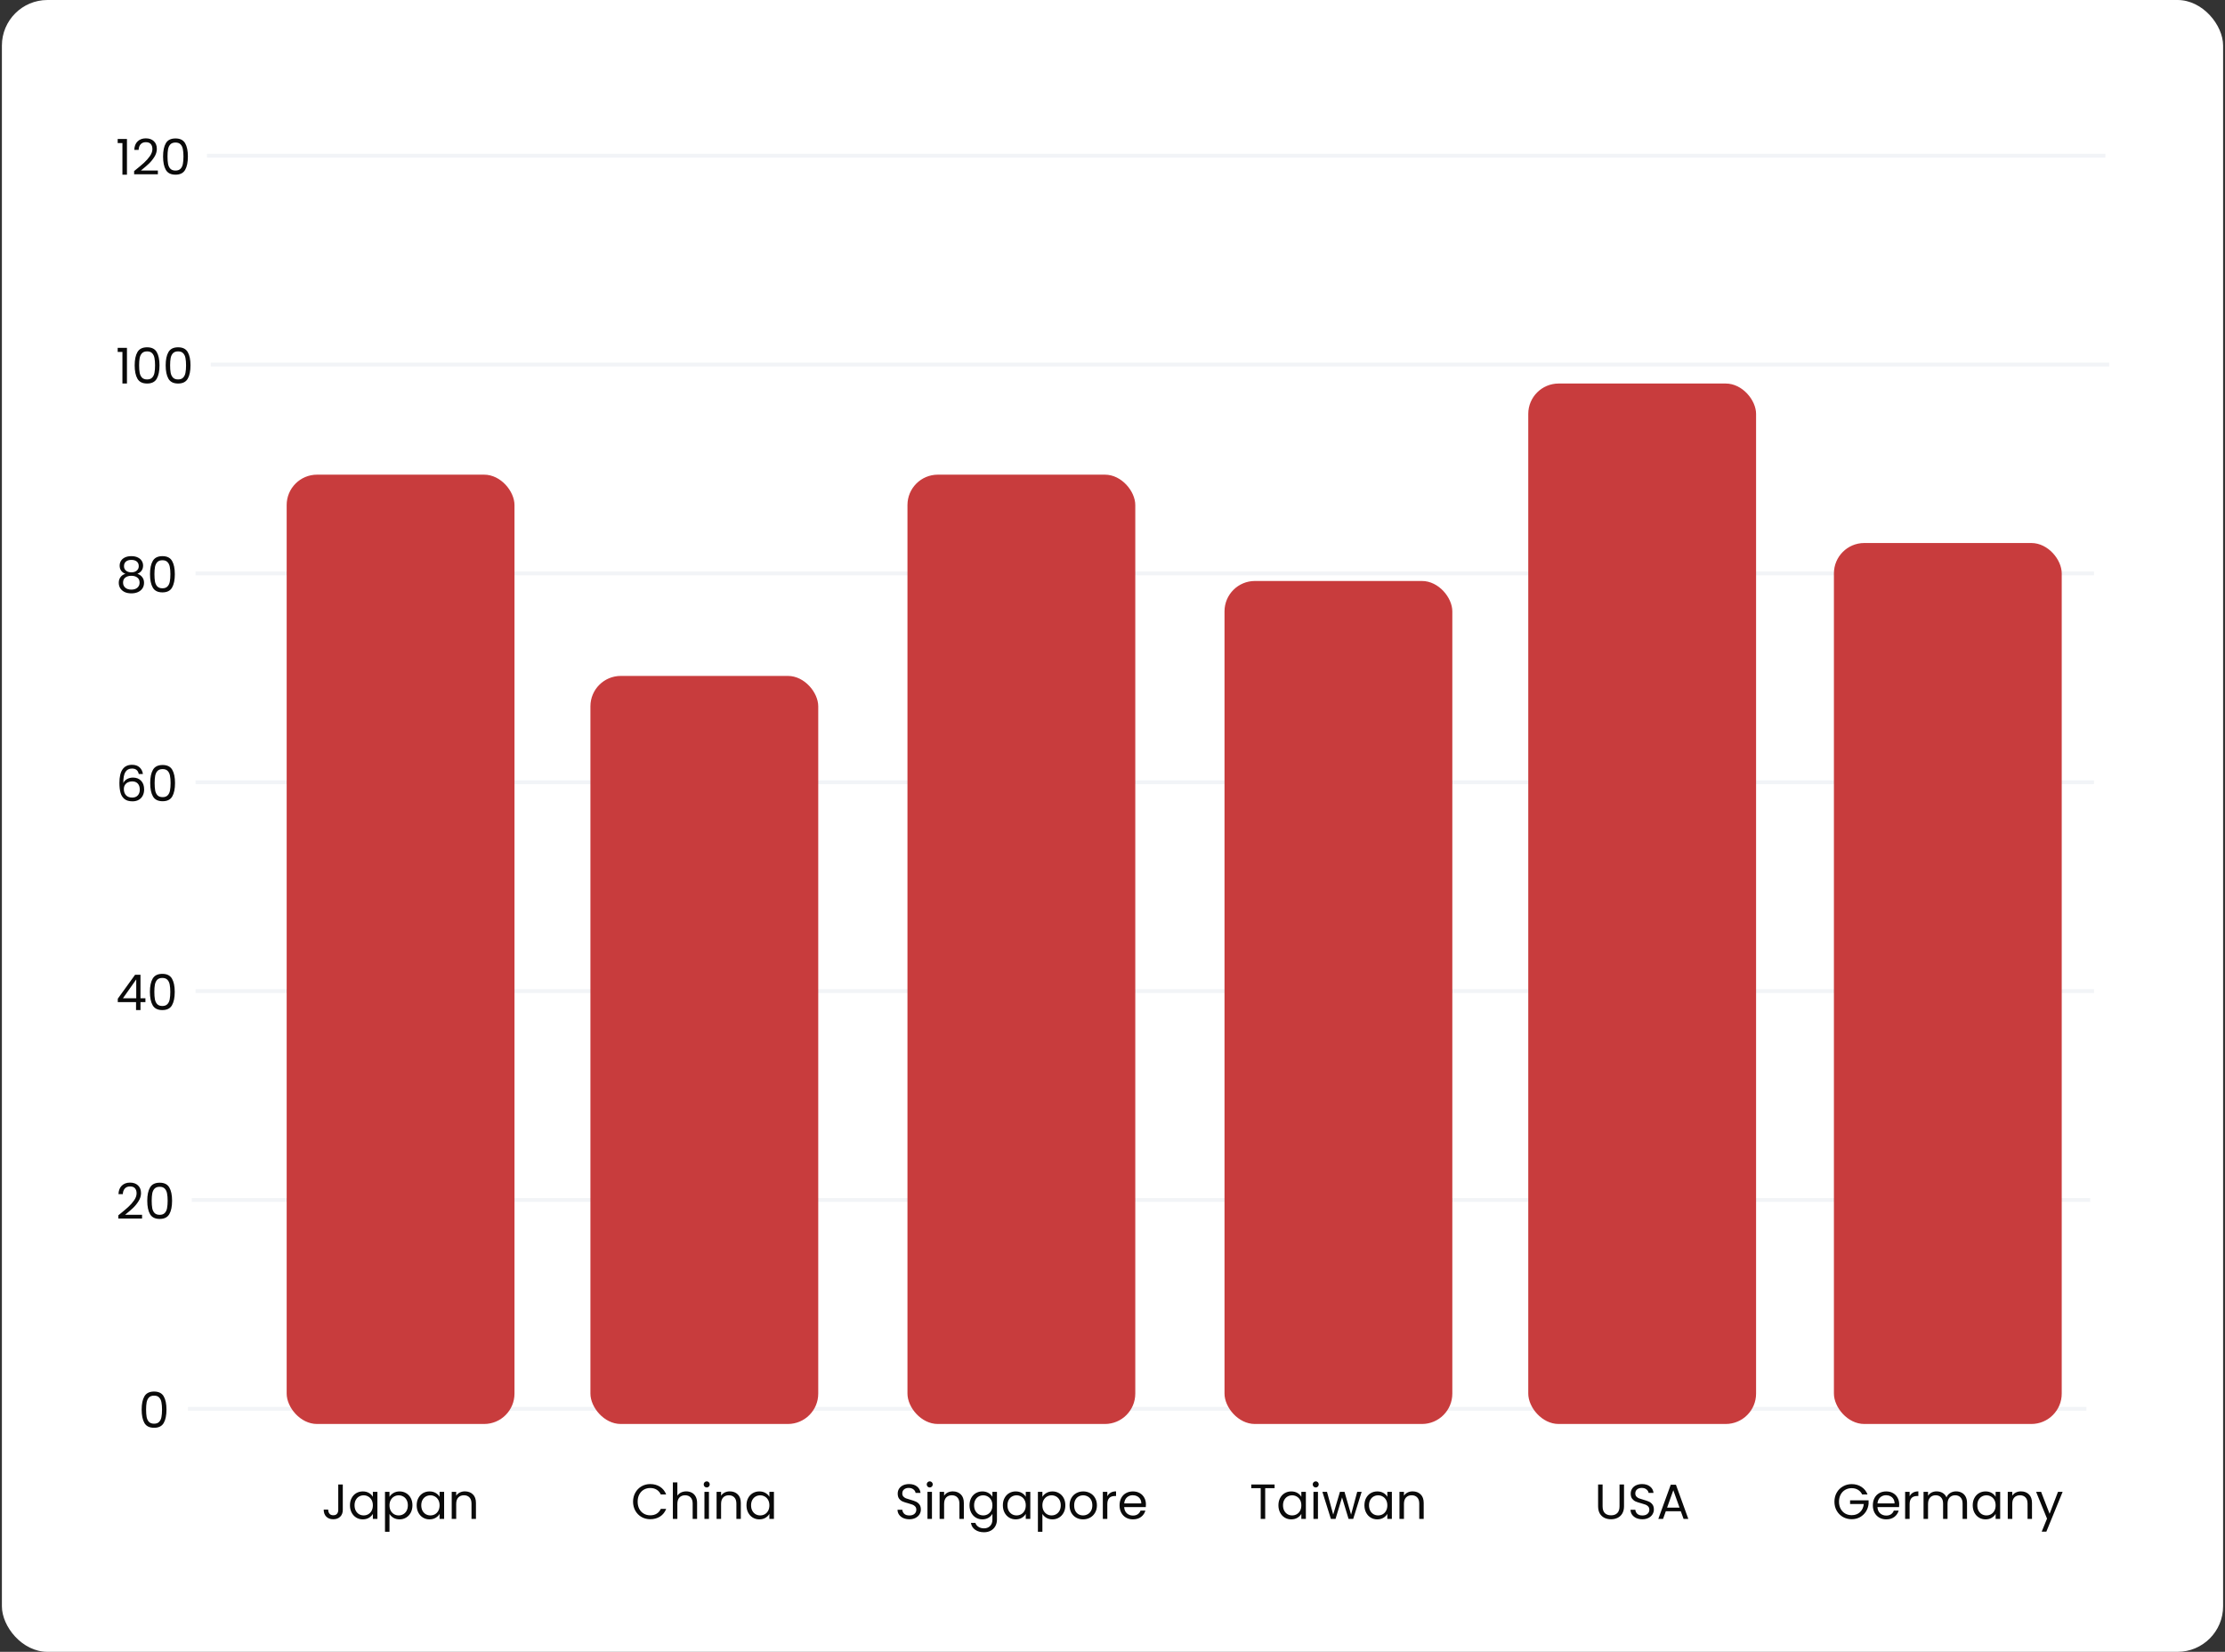
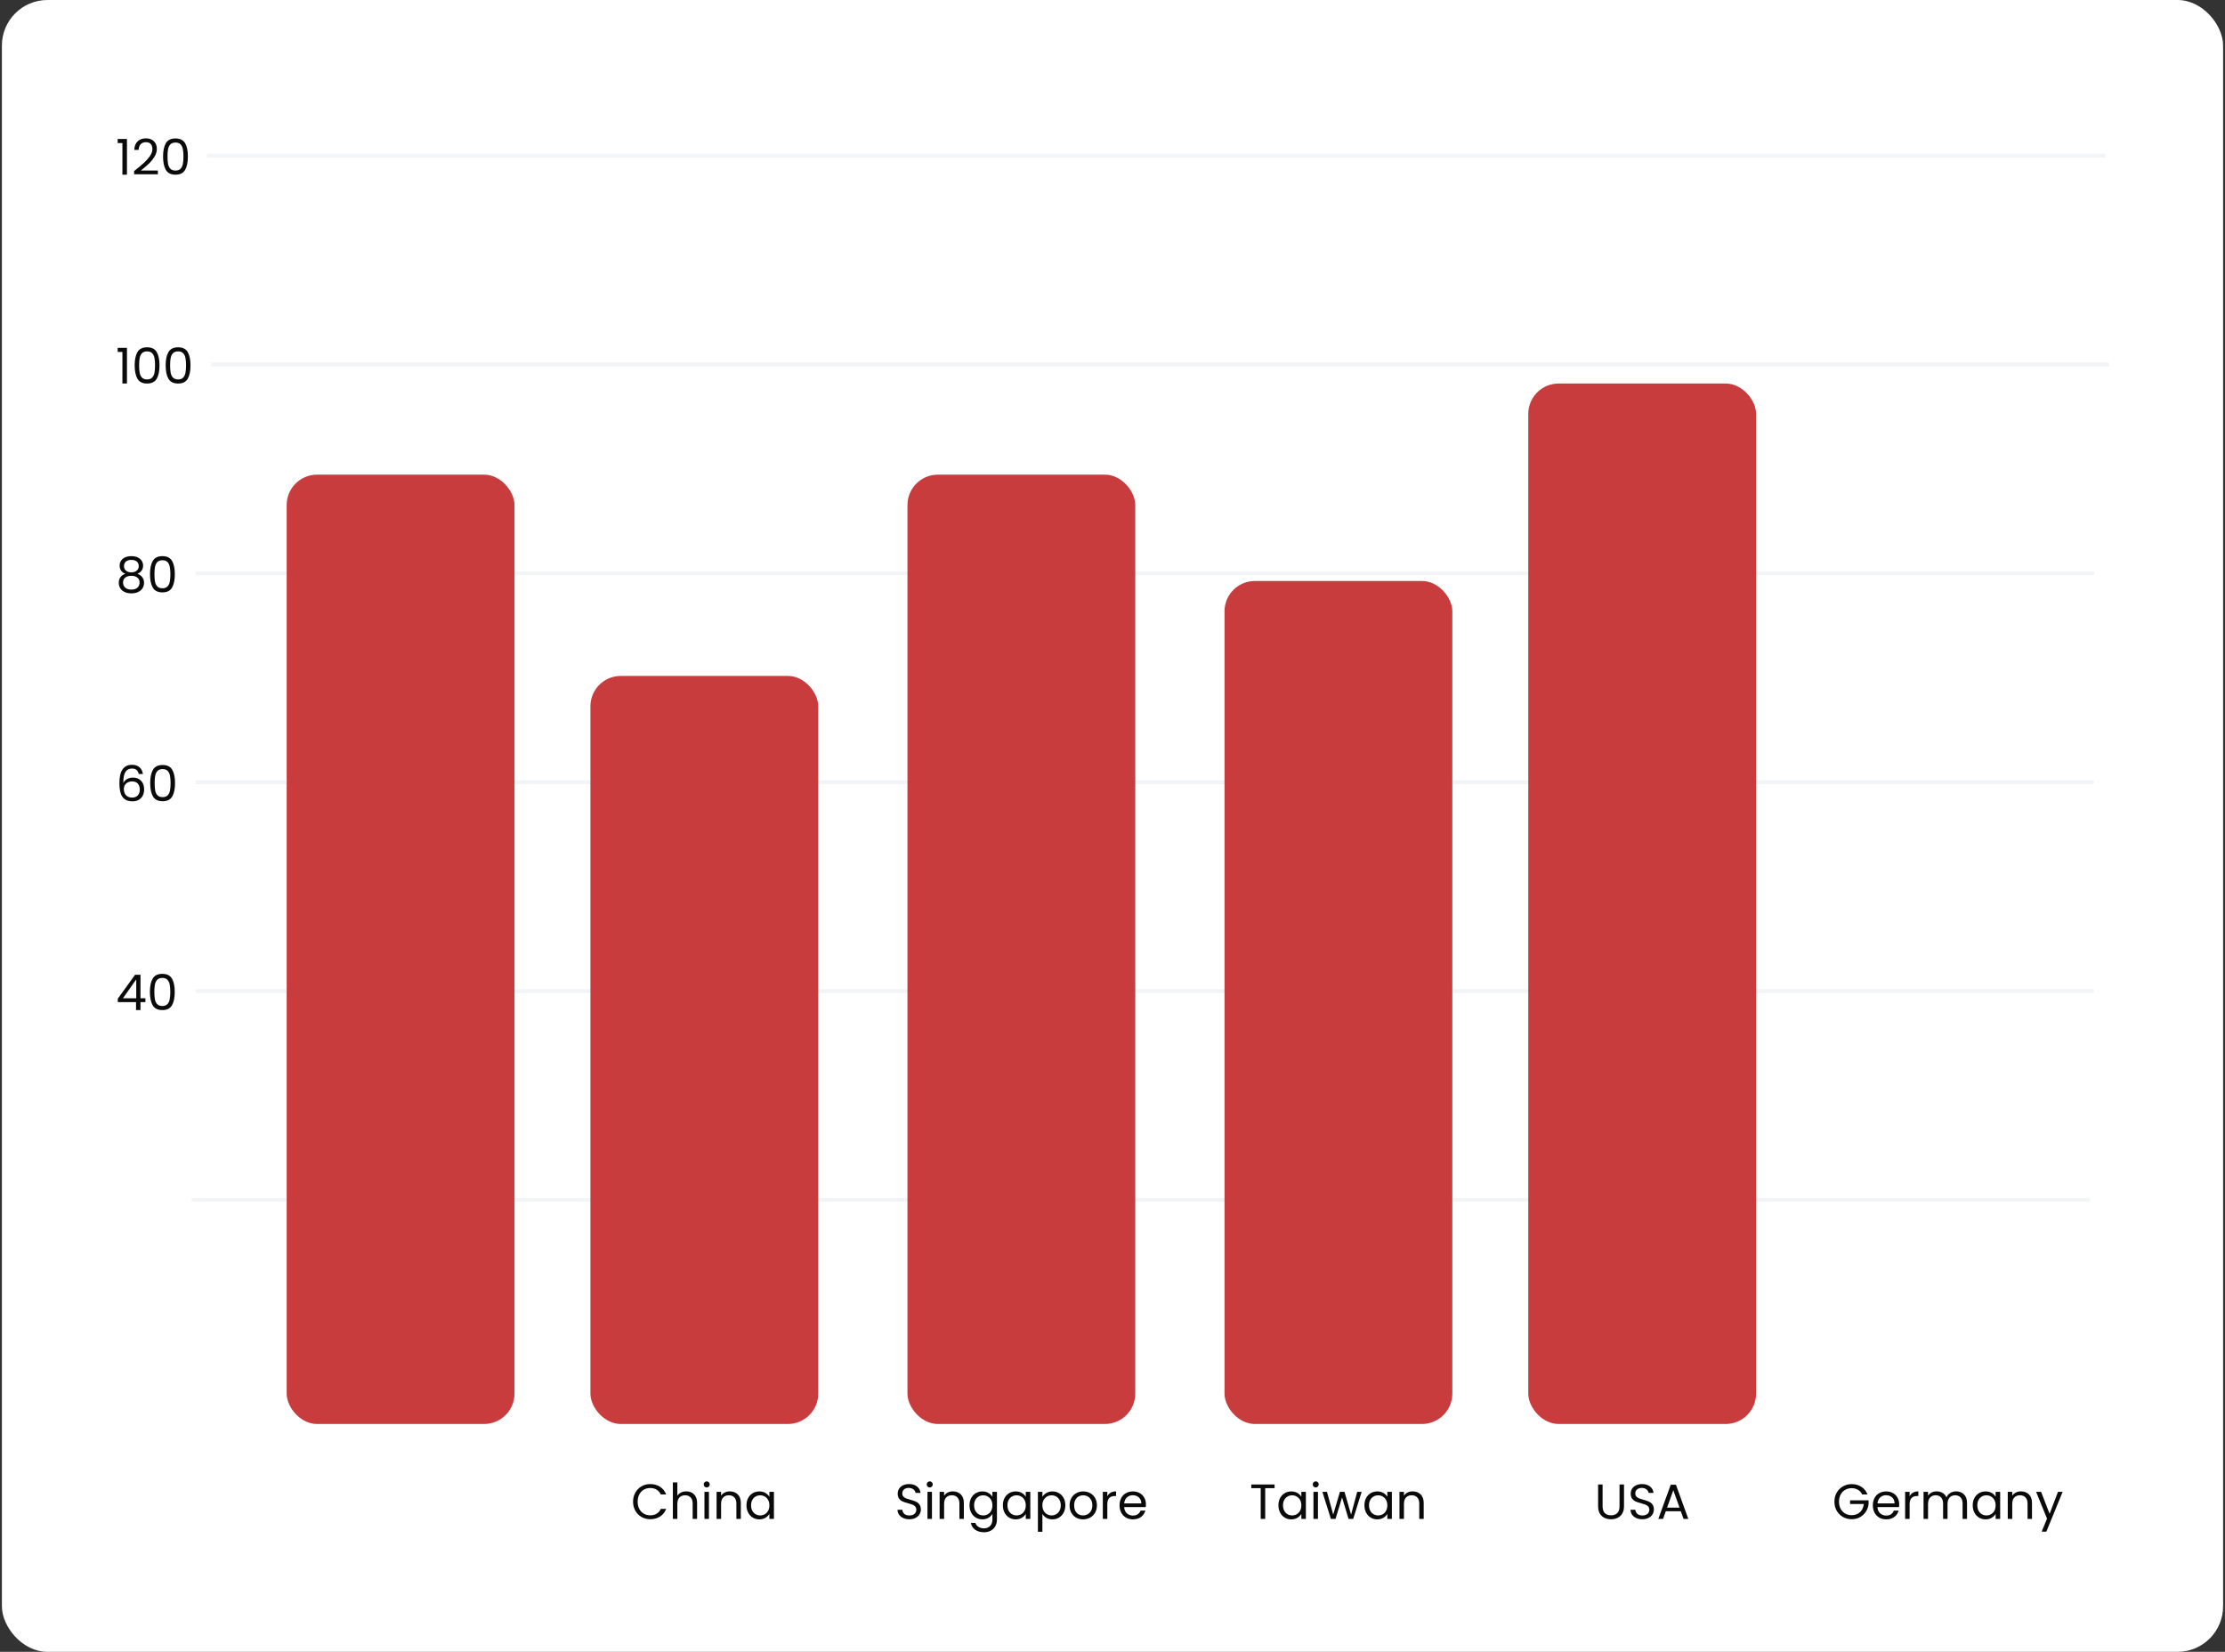
<svg xmlns="http://www.w3.org/2000/svg" width="586" height="435" viewBox="0 0 586 435" fill="none">
  <rect x="0" y="0" width="586" height="435" fill="#333333" stroke="none" />
  <rect x="0.5" width="585" height="435" rx="12" fill="white" />
  <path d="M30.994 37.68V36.601H33.438V46H32.242V37.68H30.994ZM35.327 45.051C36.428 44.167 37.29 43.443 37.914 42.88C38.538 42.308 39.062 41.714 39.487 41.099C39.92 40.475 40.137 39.864 40.137 39.266C40.137 38.703 39.998 38.261 39.721 37.94C39.452 37.611 39.015 37.446 38.408 37.446C37.819 37.446 37.359 37.632 37.03 38.005C36.709 38.369 36.536 38.859 36.51 39.474H35.366C35.401 38.503 35.695 37.754 36.25 37.225C36.805 36.696 37.52 36.432 38.395 36.432C39.288 36.432 39.994 36.679 40.514 37.173C41.043 37.667 41.307 38.347 41.307 39.214C41.307 39.933 41.09 40.635 40.657 41.32C40.232 41.996 39.747 42.594 39.201 43.114C38.655 43.625 37.957 44.223 37.108 44.908H41.58V45.896H35.327V45.051ZM42.948 41.203C42.948 39.712 43.19 38.551 43.676 37.719C44.161 36.878 45.01 36.458 46.224 36.458C47.428 36.458 48.273 36.878 48.759 37.719C49.244 38.551 49.487 39.712 49.487 41.203C49.487 42.72 49.244 43.898 48.759 44.739C48.273 45.58 47.428 46 46.224 46C45.01 46 44.161 45.58 43.676 44.739C43.19 43.898 42.948 42.72 42.948 41.203ZM48.317 41.203C48.317 40.449 48.265 39.812 48.161 39.292C48.065 38.763 47.862 38.339 47.55 38.018C47.246 37.697 46.804 37.537 46.224 37.537C45.634 37.537 45.184 37.697 44.872 38.018C44.568 38.339 44.365 38.763 44.261 39.292C44.165 39.812 44.118 40.449 44.118 41.203C44.118 41.983 44.165 42.637 44.261 43.166C44.365 43.695 44.568 44.119 44.872 44.44C45.184 44.761 45.634 44.921 46.224 44.921C46.804 44.921 47.246 44.761 47.55 44.44C47.862 44.119 48.065 43.695 48.161 43.166C48.265 42.637 48.317 41.983 48.317 41.203Z" fill="#0A0A0A" />
  <path d="M54.5 41H554.5" stroke="#F2F4F7" />
  <path d="M30.994 92.68V91.601H33.438V101H32.242V92.68H30.994ZM35.47 96.203C35.47 94.712 35.713 93.551 36.198 92.719C36.683 91.878 37.533 91.458 38.746 91.458C39.951 91.458 40.796 91.878 41.281 92.719C41.766 93.551 42.009 94.712 42.009 96.203C42.009 97.72 41.766 98.898 41.281 99.739C40.796 100.58 39.951 101 38.746 101C37.533 101 36.683 100.58 36.198 99.739C35.713 98.898 35.47 97.72 35.47 96.203ZM40.839 96.203C40.839 95.449 40.787 94.812 40.683 94.292C40.588 93.763 40.384 93.339 40.072 93.018C39.769 92.697 39.327 92.537 38.746 92.537C38.157 92.537 37.706 92.697 37.394 93.018C37.091 93.339 36.887 93.763 36.783 94.292C36.688 94.812 36.64 95.449 36.64 96.203C36.64 96.983 36.688 97.637 36.783 98.166C36.887 98.695 37.091 99.119 37.394 99.44C37.706 99.761 38.157 99.921 38.746 99.921C39.327 99.921 39.769 99.761 40.072 99.44C40.384 99.119 40.588 98.695 40.683 98.166C40.787 97.637 40.839 96.983 40.839 96.203ZM43.633 96.203C43.633 94.712 43.876 93.551 44.361 92.719C44.846 91.878 45.696 91.458 46.909 91.458C48.114 91.458 48.959 91.878 49.444 92.719C49.929 93.551 50.172 94.712 50.172 96.203C50.172 97.72 49.929 98.898 49.444 99.739C48.959 100.58 48.114 101 46.909 101C45.696 101 44.846 100.58 44.361 99.739C43.876 98.898 43.633 97.72 43.633 96.203ZM49.002 96.203C49.002 95.449 48.95 94.812 48.846 94.292C48.751 93.763 48.547 93.339 48.235 93.018C47.932 92.697 47.49 92.537 46.909 92.537C46.32 92.537 45.869 92.697 45.557 93.018C45.254 93.339 45.05 93.763 44.946 94.292C44.851 94.812 44.803 95.449 44.803 96.203C44.803 96.983 44.851 97.637 44.946 98.166C45.05 98.695 45.254 99.119 45.557 99.44C45.869 99.761 46.32 99.921 46.909 99.921C47.49 99.921 47.932 99.761 48.235 99.44C48.547 99.119 48.751 98.695 48.846 98.166C48.95 97.637 49.002 96.983 49.002 96.203Z" fill="#0A0A0A" />
  <path d="M55.5 96H555.5" stroke="#F2F4F7" />
  <path d="M33.022 151.112C32.537 150.921 32.164 150.644 31.904 150.28C31.644 149.916 31.514 149.474 31.514 148.954C31.514 148.486 31.631 148.066 31.865 147.693C32.099 147.312 32.446 147.013 32.905 146.796C33.373 146.571 33.936 146.458 34.595 146.458C35.254 146.458 35.813 146.571 36.272 146.796C36.74 147.013 37.091 147.312 37.325 147.693C37.568 148.066 37.689 148.486 37.689 148.954C37.689 149.457 37.555 149.899 37.286 150.28C37.017 150.653 36.649 150.93 36.181 151.112C36.718 151.277 37.143 151.567 37.455 151.983C37.776 152.39 37.936 152.884 37.936 153.465C37.936 154.028 37.797 154.522 37.52 154.947C37.243 155.363 36.848 155.688 36.337 155.922C35.834 156.147 35.254 156.26 34.595 156.26C33.936 156.26 33.356 156.147 32.853 155.922C32.359 155.688 31.973 155.363 31.696 154.947C31.419 154.522 31.28 154.028 31.28 153.465C31.28 152.884 31.436 152.386 31.748 151.97C32.06 151.554 32.485 151.268 33.022 151.112ZM36.545 149.097C36.545 148.568 36.372 148.161 36.025 147.875C35.678 147.589 35.202 147.446 34.595 147.446C33.997 147.446 33.525 147.589 33.178 147.875C32.831 148.161 32.658 148.573 32.658 149.11C32.658 149.595 32.836 149.985 33.191 150.28C33.555 150.575 34.023 150.722 34.595 150.722C35.176 150.722 35.644 150.575 35.999 150.28C36.363 149.977 36.545 149.582 36.545 149.097ZM34.595 151.632C33.954 151.632 33.429 151.784 33.022 152.087C32.615 152.382 32.411 152.828 32.411 153.426C32.411 153.981 32.606 154.427 32.996 154.765C33.395 155.103 33.928 155.272 34.595 155.272C35.262 155.272 35.791 155.103 36.181 154.765C36.571 154.427 36.766 153.981 36.766 153.426C36.766 152.845 36.567 152.403 36.168 152.1C35.769 151.788 35.245 151.632 34.595 151.632ZM39.507 151.203C39.507 149.712 39.75 148.551 40.235 147.719C40.721 146.878 41.57 146.458 42.783 146.458C43.988 146.458 44.833 146.878 45.318 147.719C45.803 148.551 46.046 149.712 46.046 151.203C46.046 152.72 45.803 153.898 45.318 154.739C44.833 155.58 43.988 156 42.783 156C41.57 156 40.721 155.58 40.235 154.739C39.75 153.898 39.507 152.72 39.507 151.203ZM44.876 151.203C44.876 150.449 44.824 149.812 44.72 149.292C44.625 148.763 44.421 148.339 44.109 148.018C43.806 147.697 43.364 147.537 42.783 147.537C42.194 147.537 41.743 147.697 41.431 148.018C41.128 148.339 40.924 148.763 40.82 149.292C40.725 149.812 40.677 150.449 40.677 151.203C40.677 151.983 40.725 152.637 40.82 153.166C40.924 153.695 41.128 154.119 41.431 154.44C41.743 154.761 42.194 154.921 42.783 154.921C43.364 154.921 43.806 154.761 44.109 154.44C44.421 154.119 44.625 153.695 44.72 153.166C44.824 152.637 44.876 151.983 44.876 151.203Z" fill="#0A0A0A" />
  <path d="M51.5 151H551.5" stroke="#F2F4F7" />
  <path d="M36.545 203.837C36.354 202.875 35.761 202.394 34.764 202.394C33.993 202.394 33.416 202.693 33.035 203.291C32.654 203.88 32.467 204.855 32.476 206.216C32.675 205.765 33.005 205.414 33.464 205.163C33.932 204.903 34.452 204.773 35.024 204.773C35.917 204.773 36.627 205.05 37.156 205.605C37.693 206.16 37.962 206.927 37.962 207.906C37.962 208.495 37.845 209.024 37.611 209.492C37.386 209.96 37.039 210.333 36.571 210.61C36.112 210.887 35.553 211.026 34.894 211.026C34.001 211.026 33.304 210.827 32.801 210.428C32.298 210.029 31.947 209.479 31.748 208.777C31.549 208.075 31.449 207.208 31.449 206.177C31.449 202.996 32.558 201.406 34.777 201.406C35.626 201.406 36.294 201.636 36.779 202.095C37.264 202.554 37.55 203.135 37.637 203.837H36.545ZM34.777 205.774C34.404 205.774 34.053 205.852 33.724 206.008C33.395 206.155 33.126 206.385 32.918 206.697C32.719 207 32.619 207.373 32.619 207.815C32.619 208.474 32.81 209.011 33.191 209.427C33.572 209.834 34.118 210.038 34.829 210.038C35.436 210.038 35.917 209.852 36.272 209.479C36.636 209.098 36.818 208.586 36.818 207.945C36.818 207.269 36.645 206.74 36.298 206.359C35.951 205.969 35.444 205.774 34.777 205.774ZM39.558 206.203C39.558 204.712 39.801 203.551 40.286 202.719C40.771 201.878 41.621 201.458 42.834 201.458C44.039 201.458 44.884 201.878 45.369 202.719C45.854 203.551 46.097 204.712 46.097 206.203C46.097 207.72 45.854 208.898 45.369 209.739C44.884 210.58 44.039 211 42.834 211C41.621 211 40.771 210.58 40.286 209.739C39.801 208.898 39.558 207.72 39.558 206.203ZM44.927 206.203C44.927 205.449 44.875 204.812 44.771 204.292C44.676 203.763 44.472 203.339 44.16 203.018C43.857 202.697 43.415 202.537 42.834 202.537C42.245 202.537 41.794 202.697 41.482 203.018C41.179 203.339 40.975 203.763 40.871 204.292C40.776 204.812 40.728 205.449 40.728 206.203C40.728 206.983 40.776 207.637 40.871 208.166C40.975 208.695 41.179 209.119 41.482 209.44C41.794 209.761 42.245 209.921 42.834 209.921C43.415 209.921 43.857 209.761 44.16 209.44C44.472 209.119 44.676 208.695 44.771 208.166C44.875 207.637 44.927 206.983 44.927 206.203Z" fill="#0A0A0A" />
  <path d="M51.5 206H551.5" stroke="#F2F4F7" />
  <path d="M31.02 263.907V263.01L35.583 256.692H37V262.88H38.3V263.907H37V266H35.83V263.907H31.02ZM35.882 257.927L32.385 262.88H35.882V257.927ZM39.482 261.203C39.482 259.712 39.724 258.551 40.21 257.719C40.695 256.878 41.544 256.458 42.758 256.458C43.962 256.458 44.807 256.878 45.293 257.719C45.778 258.551 46.021 259.712 46.021 261.203C46.021 262.72 45.778 263.898 45.293 264.739C44.807 265.58 43.962 266 42.758 266C41.544 266 40.695 265.58 40.21 264.739C39.724 263.898 39.482 262.72 39.482 261.203ZM44.851 261.203C44.851 260.449 44.799 259.812 44.695 259.292C44.599 258.763 44.396 258.339 44.084 258.018C43.78 257.697 43.338 257.537 42.758 257.537C42.168 257.537 41.718 257.697 41.406 258.018C41.102 258.339 40.899 258.763 40.795 259.292C40.699 259.812 40.652 260.449 40.652 261.203C40.652 261.983 40.699 262.637 40.795 263.166C40.899 263.695 41.102 264.119 41.406 264.44C41.718 264.761 42.168 264.921 42.758 264.921C43.338 264.921 43.78 264.761 44.084 264.44C44.396 264.119 44.599 263.695 44.695 263.166C44.799 262.637 44.851 261.983 44.851 261.203Z" fill="#0A0A0A" />
  <path d="M51.5 261H551.5" stroke="#F2F4F7" />
-   <path d="M31.163 320.051C32.264 319.167 33.126 318.443 33.75 317.88C34.374 317.308 34.898 316.714 35.323 316.099C35.756 315.475 35.973 314.864 35.973 314.266C35.973 313.703 35.834 313.261 35.557 312.94C35.288 312.611 34.851 312.446 34.244 312.446C33.655 312.446 33.195 312.632 32.866 313.005C32.545 313.369 32.372 313.859 32.346 314.474H31.202C31.237 313.503 31.531 312.754 32.086 312.225C32.641 311.696 33.356 311.432 34.231 311.432C35.124 311.432 35.83 311.679 36.35 312.173C36.879 312.667 37.143 313.347 37.143 314.214C37.143 314.933 36.926 315.635 36.493 316.32C36.068 316.996 35.583 317.594 35.037 318.114C34.491 318.625 33.793 319.223 32.944 319.908H37.416V320.896H31.163V320.051ZM38.783 316.203C38.783 314.712 39.026 313.551 39.511 312.719C39.997 311.878 40.846 311.458 42.059 311.458C43.264 311.458 44.109 311.878 44.594 312.719C45.08 313.551 45.322 314.712 45.322 316.203C45.322 317.72 45.08 318.898 44.594 319.739C44.109 320.58 43.264 321 42.059 321C40.846 321 39.997 320.58 39.511 319.739C39.026 318.898 38.783 317.72 38.783 316.203ZM44.153 316.203C44.153 315.449 44.1 314.812 43.996 314.292C43.901 313.763 43.697 313.339 43.386 313.018C43.082 312.697 42.64 312.537 42.059 312.537C41.47 312.537 41.02 312.697 40.708 313.018C40.404 313.339 40.2 313.763 40.096 314.292C40.001 314.812 39.953 315.449 39.953 316.203C39.953 316.983 40.001 317.637 40.096 318.166C40.2 318.695 40.404 319.119 40.708 319.44C41.02 319.761 41.47 319.921 42.059 319.921C42.64 319.921 43.082 319.761 43.386 319.44C43.697 319.119 43.901 318.695 43.996 318.166C44.1 317.637 44.153 316.983 44.153 316.203Z" fill="#0A0A0A" />
  <path d="M50.5 316H550.5" stroke="#F2F4F7" />
-   <path d="M37.306 371.203C37.306 369.712 37.549 368.551 38.034 367.719C38.519 366.878 39.369 366.458 40.582 366.458C41.787 366.458 42.632 366.878 43.117 367.719C43.602 368.551 43.845 369.712 43.845 371.203C43.845 372.72 43.602 373.898 43.117 374.739C42.632 375.58 41.787 376 40.582 376C39.369 376 38.519 375.58 38.034 374.739C37.549 373.898 37.306 372.72 37.306 371.203ZM42.675 371.203C42.675 370.449 42.623 369.812 42.519 369.292C42.424 368.763 42.22 368.339 41.908 368.018C41.605 367.697 41.163 367.537 40.582 367.537C39.993 367.537 39.542 367.697 39.23 368.018C38.927 368.339 38.723 368.763 38.619 369.292C38.524 369.812 38.476 370.449 38.476 371.203C38.476 371.983 38.524 372.637 38.619 373.166C38.723 373.695 38.927 374.119 39.23 374.44C39.542 374.761 39.993 374.921 40.582 374.921C41.163 374.921 41.605 374.761 41.908 374.44C42.22 374.119 42.424 373.695 42.519 373.166C42.623 372.637 42.675 371.983 42.675 371.203Z" fill="#0A0A0A" />
-   <path d="M49.5 371H549.5" stroke="#F2F4F7" />
  <rect x="75.5" y="125" width="60" height="250" rx="8" fill="#C83C3D" />
-   <path d="M90.282 390.939V397.634C90.282 398.379 90.052 398.977 89.593 399.428C89.133 399.87 88.527 400.091 87.773 400.091C87.01 400.091 86.399 399.866 85.94 399.415C85.48 398.956 85.251 398.332 85.251 397.543H86.434C86.442 397.985 86.555 398.345 86.772 398.622C86.997 398.899 87.331 399.038 87.773 399.038C88.215 399.038 88.544 398.908 88.761 398.648C88.977 398.379 89.086 398.041 89.086 397.634V390.939H90.282ZM92.17 396.412C92.17 395.684 92.318 395.047 92.612 394.501C92.907 393.946 93.31 393.517 93.821 393.214C94.341 392.911 94.918 392.759 95.55 392.759C96.174 392.759 96.716 392.893 97.175 393.162C97.635 393.431 97.977 393.769 98.202 394.176V392.876H99.398V400H98.202V398.674C97.968 399.09 97.617 399.437 97.149 399.714C96.69 399.983 96.153 400.117 95.537 400.117C94.905 400.117 94.333 399.961 93.821 399.649C93.31 399.337 92.907 398.899 92.612 398.336C92.318 397.773 92.17 397.131 92.17 396.412ZM98.202 396.425C98.202 395.888 98.094 395.42 97.877 395.021C97.661 394.622 97.366 394.319 96.993 394.111C96.629 393.894 96.226 393.786 95.784 393.786C95.342 393.786 94.939 393.89 94.575 394.098C94.211 394.306 93.921 394.609 93.704 395.008C93.488 395.407 93.379 395.875 93.379 396.412C93.379 396.958 93.488 397.435 93.704 397.842C93.921 398.241 94.211 398.548 94.575 398.765C94.939 398.973 95.342 399.077 95.784 399.077C96.226 399.077 96.629 398.973 96.993 398.765C97.366 398.548 97.661 398.241 97.877 397.842C98.094 397.435 98.202 396.962 98.202 396.425ZM102.58 394.189C102.814 393.782 103.161 393.444 103.62 393.175C104.088 392.898 104.63 392.759 105.245 392.759C105.878 392.759 106.45 392.911 106.961 393.214C107.481 393.517 107.889 393.946 108.183 394.501C108.478 395.047 108.625 395.684 108.625 396.412C108.625 397.131 108.478 397.773 108.183 398.336C107.889 398.899 107.481 399.337 106.961 399.649C106.45 399.961 105.878 400.117 105.245 400.117C104.639 400.117 104.101 399.983 103.633 399.714C103.174 399.437 102.823 399.094 102.58 398.687V403.38H101.397V392.876H102.58V394.189ZM107.416 396.412C107.416 395.875 107.308 395.407 107.091 395.008C106.875 394.609 106.58 394.306 106.207 394.098C105.843 393.89 105.44 393.786 104.998 393.786C104.565 393.786 104.162 393.894 103.789 394.111C103.425 394.319 103.131 394.627 102.905 395.034C102.689 395.433 102.58 395.896 102.58 396.425C102.58 396.962 102.689 397.435 102.905 397.842C103.131 398.241 103.425 398.548 103.789 398.765C104.162 398.973 104.565 399.077 104.998 399.077C105.44 399.077 105.843 398.973 106.207 398.765C106.58 398.548 106.875 398.241 107.091 397.842C107.308 397.435 107.416 396.958 107.416 396.412ZM109.741 396.412C109.741 395.684 109.888 395.047 110.183 394.501C110.477 393.946 110.88 393.517 111.392 393.214C111.912 392.911 112.488 392.759 113.121 392.759C113.745 392.759 114.286 392.893 114.746 393.162C115.205 393.431 115.547 393.769 115.773 394.176V392.876H116.969V400H115.773V398.674C115.539 399.09 115.188 399.437 114.72 399.714C114.26 399.983 113.723 400.117 113.108 400.117C112.475 400.117 111.903 399.961 111.392 399.649C110.88 399.337 110.477 398.899 110.183 398.336C109.888 397.773 109.741 397.131 109.741 396.412ZM115.773 396.425C115.773 395.888 115.664 395.42 115.448 395.021C115.231 394.622 114.936 394.319 114.564 394.111C114.2 393.894 113.797 393.786 113.355 393.786C112.913 393.786 112.51 393.89 112.146 394.098C111.782 394.306 111.491 394.609 111.275 395.008C111.058 395.407 110.95 395.875 110.95 396.412C110.95 396.958 111.058 397.435 111.275 397.842C111.491 398.241 111.782 398.548 112.146 398.765C112.51 398.973 112.913 399.077 113.355 399.077C113.797 399.077 114.2 398.973 114.564 398.765C114.936 398.548 115.231 398.241 115.448 397.842C115.664 397.435 115.773 396.962 115.773 396.425ZM122.439 392.746C123.305 392.746 124.007 393.01 124.545 393.539C125.082 394.059 125.351 394.813 125.351 395.801V400H124.181V395.97C124.181 395.259 124.003 394.718 123.648 394.345C123.292 393.964 122.807 393.773 122.192 393.773C121.568 393.773 121.069 393.968 120.697 394.358C120.333 394.748 120.151 395.316 120.151 396.061V400H118.968V392.876H120.151V393.89C120.385 393.526 120.701 393.244 121.1 393.045C121.507 392.846 121.953 392.746 122.439 392.746Z" fill="#0A0A0A" />
  <rect x="155.5" y="178" width="60" height="197" rx="8" fill="#C83C3D" />
  <path d="M166.73 395.463C166.73 394.579 166.93 393.786 167.328 393.084C167.727 392.373 168.269 391.819 168.953 391.42C169.647 391.021 170.414 390.822 171.254 390.822C172.242 390.822 173.105 391.06 173.841 391.537C174.578 392.014 175.115 392.69 175.453 393.565H174.036C173.785 393.019 173.421 392.599 172.944 392.304C172.476 392.009 171.913 391.862 171.254 391.862C170.622 391.862 170.054 392.009 169.551 392.304C169.049 392.599 168.654 393.019 168.368 393.565C168.082 394.102 167.939 394.735 167.939 395.463C167.939 396.182 168.082 396.815 168.368 397.361C168.654 397.898 169.049 398.314 169.551 398.609C170.054 398.904 170.622 399.051 171.254 399.051C171.913 399.051 172.476 398.908 172.944 398.622C173.421 398.327 173.785 397.907 174.036 397.361H175.453C175.115 398.228 174.578 398.899 173.841 399.376C173.105 399.844 172.242 400.078 171.254 400.078C170.414 400.078 169.647 399.883 168.953 399.493C168.269 399.094 167.727 398.544 167.328 397.842C166.93 397.14 166.73 396.347 166.73 395.463ZM180.75 392.746C181.288 392.746 181.773 392.863 182.206 393.097C182.64 393.322 182.978 393.665 183.22 394.124C183.472 394.583 183.597 395.142 183.597 395.801V400H182.427V395.97C182.427 395.259 182.25 394.718 181.894 394.345C181.539 393.964 181.054 393.773 180.438 393.773C179.814 393.773 179.316 393.968 178.943 394.358C178.579 394.748 178.397 395.316 178.397 396.061V400H177.214V390.38H178.397V393.89C178.631 393.526 178.952 393.244 179.359 393.045C179.775 392.846 180.239 392.746 180.75 392.746ZM186.141 391.719C185.915 391.719 185.725 391.641 185.569 391.485C185.413 391.329 185.335 391.138 185.335 390.913C185.335 390.688 185.413 390.497 185.569 390.341C185.725 390.185 185.915 390.107 186.141 390.107C186.357 390.107 186.539 390.185 186.687 390.341C186.843 390.497 186.921 390.688 186.921 390.913C186.921 391.138 186.843 391.329 186.687 391.485C186.539 391.641 186.357 391.719 186.141 391.719ZM186.713 392.876V400H185.53V392.876H186.713ZM192.2 392.746C193.067 392.746 193.769 393.01 194.306 393.539C194.843 394.059 195.112 394.813 195.112 395.801V400H193.942V395.97C193.942 395.259 193.764 394.718 193.409 394.345C193.054 393.964 192.568 393.773 191.953 393.773C191.329 393.773 190.831 393.968 190.458 394.358C190.094 394.748 189.912 395.316 189.912 396.061V400H188.729V392.876H189.912V393.89C190.146 393.526 190.462 393.244 190.861 393.045C191.268 392.846 191.715 392.746 192.2 392.746ZM196.602 396.412C196.602 395.684 196.75 395.047 197.044 394.501C197.339 393.946 197.742 393.517 198.253 393.214C198.773 392.911 199.35 392.759 199.982 392.759C200.606 392.759 201.148 392.893 201.607 393.162C202.067 393.431 202.409 393.769 202.634 394.176V392.876H203.83V400H202.634V398.674C202.4 399.09 202.049 399.437 201.581 399.714C201.122 399.983 200.585 400.117 199.969 400.117C199.337 400.117 198.765 399.961 198.253 399.649C197.742 399.337 197.339 398.899 197.044 398.336C196.75 397.773 196.602 397.131 196.602 396.412ZM202.634 396.425C202.634 395.888 202.526 395.42 202.309 395.021C202.093 394.622 201.798 394.319 201.425 394.111C201.061 393.894 200.658 393.786 200.216 393.786C199.774 393.786 199.371 393.89 199.007 394.098C198.643 394.306 198.353 394.609 198.136 395.008C197.92 395.407 197.811 395.875 197.811 396.412C197.811 396.958 197.92 397.435 198.136 397.842C198.353 398.241 198.643 398.548 199.007 398.765C199.371 398.973 199.774 399.077 200.216 399.077C200.658 399.077 201.061 398.973 201.425 398.765C201.798 398.548 202.093 398.241 202.309 397.842C202.526 397.435 202.634 396.962 202.634 396.425Z" fill="#0A0A0A" />
  <rect x="239" y="125" width="60" height="250" rx="8" fill="#C83C3D" />
  <path d="M239.511 400.091C238.913 400.091 238.375 399.987 237.899 399.779C237.431 399.562 237.062 399.268 236.794 398.895C236.525 398.514 236.386 398.076 236.378 397.582H237.639C237.682 398.007 237.855 398.366 238.159 398.661C238.471 398.947 238.921 399.09 239.511 399.09C240.074 399.09 240.516 398.951 240.837 398.674C241.166 398.388 241.331 398.024 241.331 397.582C241.331 397.235 241.235 396.954 241.045 396.737C240.854 396.52 240.616 396.356 240.33 396.243C240.044 396.13 239.658 396.009 239.173 395.879C238.575 395.723 238.094 395.567 237.73 395.411C237.374 395.255 237.067 395.012 236.807 394.683C236.555 394.345 236.43 393.894 236.43 393.331C236.43 392.837 236.555 392.399 236.807 392.018C237.058 391.637 237.409 391.342 237.86 391.134C238.319 390.926 238.843 390.822 239.433 390.822C240.282 390.822 240.975 391.034 241.513 391.459C242.059 391.884 242.366 392.447 242.436 393.149H241.136C241.092 392.802 240.91 392.499 240.59 392.239C240.269 391.97 239.844 391.836 239.316 391.836C238.822 391.836 238.419 391.966 238.107 392.226C237.795 392.477 237.639 392.833 237.639 393.292C237.639 393.621 237.73 393.89 237.912 394.098C238.102 394.306 238.332 394.466 238.601 394.579C238.878 394.683 239.264 394.804 239.758 394.943C240.356 395.108 240.837 395.272 241.201 395.437C241.565 395.593 241.877 395.84 242.137 396.178C242.397 396.507 242.527 396.958 242.527 397.53C242.527 397.972 242.41 398.388 242.176 398.778C241.942 399.168 241.595 399.484 241.136 399.727C240.676 399.97 240.135 400.091 239.511 400.091ZM244.879 391.719C244.653 391.719 244.463 391.641 244.307 391.485C244.151 391.329 244.073 391.138 244.073 390.913C244.073 390.688 244.151 390.497 244.307 390.341C244.463 390.185 244.653 390.107 244.879 390.107C245.095 390.107 245.277 390.185 245.425 390.341C245.581 390.497 245.659 390.688 245.659 390.913C245.659 391.138 245.581 391.329 245.425 391.485C245.277 391.641 245.095 391.719 244.879 391.719ZM245.451 392.876V400H244.268V392.876H245.451ZM250.938 392.746C251.804 392.746 252.506 393.01 253.044 393.539C253.581 394.059 253.85 394.813 253.85 395.801V400H252.68V395.97C252.68 395.259 252.502 394.718 252.147 394.345C251.791 393.964 251.306 393.773 250.691 393.773C250.067 393.773 249.568 393.968 249.196 394.358C248.832 394.748 248.65 395.316 248.65 396.061V400H247.467V392.876H248.65V393.89C248.884 393.526 249.2 393.244 249.599 393.045C250.006 392.846 250.452 392.746 250.938 392.746ZM258.72 392.759C259.336 392.759 259.873 392.893 260.332 393.162C260.8 393.431 261.147 393.769 261.372 394.176V392.876H262.568V400.156C262.568 400.806 262.43 401.382 262.152 401.885C261.875 402.396 261.476 402.795 260.956 403.081C260.445 403.367 259.847 403.51 259.162 403.51C258.226 403.51 257.446 403.289 256.822 402.847C256.198 402.405 255.83 401.803 255.717 401.04H256.887C257.017 401.473 257.286 401.82 257.693 402.08C258.101 402.349 258.59 402.483 259.162 402.483C259.812 402.483 260.341 402.279 260.748 401.872C261.164 401.465 261.372 400.893 261.372 400.156V398.661C261.138 399.077 260.792 399.424 260.332 399.701C259.873 399.978 259.336 400.117 258.72 400.117C258.088 400.117 257.511 399.961 256.991 399.649C256.48 399.337 256.077 398.899 255.782 398.336C255.488 397.773 255.34 397.131 255.34 396.412C255.34 395.684 255.488 395.047 255.782 394.501C256.077 393.946 256.48 393.517 256.991 393.214C257.511 392.911 258.088 392.759 258.72 392.759ZM261.372 396.425C261.372 395.888 261.264 395.42 261.047 395.021C260.831 394.622 260.536 394.319 260.163 394.111C259.799 393.894 259.396 393.786 258.954 393.786C258.512 393.786 258.109 393.89 257.745 394.098C257.381 394.306 257.091 394.609 256.874 395.008C256.658 395.407 256.549 395.875 256.549 396.412C256.549 396.958 256.658 397.435 256.874 397.842C257.091 398.241 257.381 398.548 257.745 398.765C258.109 398.973 258.512 399.077 258.954 399.077C259.396 399.077 259.799 398.973 260.163 398.765C260.536 398.548 260.831 398.241 261.047 397.842C261.264 397.435 261.372 396.962 261.372 396.425ZM264.125 396.412C264.125 395.684 264.273 395.047 264.567 394.501C264.862 393.946 265.265 393.517 265.776 393.214C266.296 392.911 266.873 392.759 267.505 392.759C268.129 392.759 268.671 392.893 269.13 393.162C269.59 393.431 269.932 393.769 270.157 394.176V392.876H271.353V400H270.157V398.674C269.923 399.09 269.572 399.437 269.104 399.714C268.645 399.983 268.108 400.117 267.492 400.117C266.86 400.117 266.288 399.961 265.776 399.649C265.265 399.337 264.862 398.899 264.567 398.336C264.273 397.773 264.125 397.131 264.125 396.412ZM270.157 396.425C270.157 395.888 270.049 395.42 269.832 395.021C269.616 394.622 269.321 394.319 268.948 394.111C268.584 393.894 268.181 393.786 267.739 393.786C267.297 393.786 266.894 393.89 266.53 394.098C266.166 394.306 265.876 394.609 265.659 395.008C265.443 395.407 265.334 395.875 265.334 396.412C265.334 396.958 265.443 397.435 265.659 397.842C265.876 398.241 266.166 398.548 266.53 398.765C266.894 398.973 267.297 399.077 267.739 399.077C268.181 399.077 268.584 398.973 268.948 398.765C269.321 398.548 269.616 398.241 269.832 397.842C270.049 397.435 270.157 396.962 270.157 396.425ZM274.536 394.189C274.77 393.782 275.116 393.444 275.576 393.175C276.044 392.898 276.585 392.759 277.201 392.759C277.833 392.759 278.405 392.911 278.917 393.214C279.437 393.517 279.844 393.946 280.139 394.501C280.433 395.047 280.581 395.684 280.581 396.412C280.581 397.131 280.433 397.773 280.139 398.336C279.844 398.899 279.437 399.337 278.917 399.649C278.405 399.961 277.833 400.117 277.201 400.117C276.594 400.117 276.057 399.983 275.589 399.714C275.129 399.437 274.778 399.094 274.536 398.687V403.38H273.353V392.876H274.536V394.189ZM279.372 396.412C279.372 395.875 279.263 395.407 279.047 395.008C278.83 394.609 278.535 394.306 278.163 394.098C277.799 393.89 277.396 393.786 276.954 393.786C276.52 393.786 276.117 393.894 275.745 394.111C275.381 394.319 275.086 394.627 274.861 395.034C274.644 395.433 274.536 395.896 274.536 396.425C274.536 396.962 274.644 397.435 274.861 397.842C275.086 398.241 275.381 398.548 275.745 398.765C276.117 398.973 276.52 399.077 276.954 399.077C277.396 399.077 277.799 398.973 278.163 398.765C278.535 398.548 278.83 398.241 279.047 397.842C279.263 397.435 279.372 396.958 279.372 396.412ZM285.245 400.117C284.577 400.117 283.971 399.965 283.425 399.662C282.887 399.359 282.463 398.93 282.151 398.375C281.847 397.812 281.696 397.162 281.696 396.425C281.696 395.697 281.852 395.056 282.164 394.501C282.484 393.938 282.918 393.509 283.464 393.214C284.01 392.911 284.621 392.759 285.297 392.759C285.973 392.759 286.584 392.911 287.13 393.214C287.676 393.509 288.105 393.933 288.417 394.488C288.737 395.043 288.898 395.688 288.898 396.425C288.898 397.162 288.733 397.812 288.404 398.375C288.083 398.93 287.645 399.359 287.091 399.662C286.536 399.965 285.921 400.117 285.245 400.117ZM285.245 399.077C285.669 399.077 286.068 398.977 286.441 398.778C286.813 398.579 287.112 398.28 287.338 397.881C287.572 397.482 287.689 396.997 287.689 396.425C287.689 395.853 287.576 395.368 287.351 394.969C287.125 394.57 286.831 394.276 286.467 394.085C286.103 393.886 285.708 393.786 285.284 393.786C284.85 393.786 284.452 393.886 284.088 394.085C283.732 394.276 283.446 394.57 283.23 394.969C283.013 395.368 282.905 395.853 282.905 396.425C282.905 397.006 283.009 397.495 283.217 397.894C283.433 398.293 283.719 398.592 284.075 398.791C284.43 398.982 284.82 399.077 285.245 399.077ZM291.636 394.033C291.844 393.626 292.139 393.309 292.52 393.084C292.91 392.859 293.382 392.746 293.937 392.746V393.968H293.625C292.299 393.968 291.636 394.687 291.636 396.126V400H290.453V392.876H291.636V394.033ZM301.803 396.165C301.803 396.39 301.79 396.629 301.764 396.88H296.07C296.113 397.582 296.351 398.132 296.785 398.531C297.227 398.921 297.76 399.116 298.384 399.116C298.895 399.116 299.32 398.999 299.658 398.765C300.004 398.522 300.247 398.202 300.386 397.803H301.66C301.469 398.488 301.088 399.047 300.516 399.48C299.944 399.905 299.233 400.117 298.384 400.117C297.708 400.117 297.101 399.965 296.564 399.662C296.035 399.359 295.619 398.93 295.316 398.375C295.012 397.812 294.861 397.162 294.861 396.425C294.861 395.688 295.008 395.043 295.303 394.488C295.597 393.933 296.009 393.509 296.538 393.214C297.075 392.911 297.69 392.759 298.384 392.759C299.06 392.759 299.658 392.906 300.178 393.201C300.698 393.496 301.096 393.903 301.374 394.423C301.66 394.934 301.803 395.515 301.803 396.165ZM300.581 395.918C300.581 395.467 300.481 395.082 300.282 394.761C300.082 394.432 299.809 394.185 299.463 394.02C299.125 393.847 298.748 393.76 298.332 393.76C297.734 393.76 297.222 393.951 296.798 394.332C296.382 394.713 296.143 395.242 296.083 395.918H300.581Z" fill="#0A0A0A" />
  <rect x="322.5" y="153" width="60" height="222" rx="8" fill="#C83C3D" />
  <path d="M335.687 390.939V391.901H333.217V400H332.034V391.901H329.551V390.939H335.687ZM336.701 396.412C336.701 395.684 336.848 395.047 337.143 394.501C337.438 393.946 337.841 393.517 338.352 393.214C338.872 392.911 339.448 392.759 340.081 392.759C340.705 392.759 341.247 392.893 341.706 393.162C342.165 393.431 342.508 393.769 342.733 394.176V392.876H343.929V400H342.733V398.674C342.499 399.09 342.148 399.437 341.68 399.714C341.221 399.983 340.683 400.117 340.068 400.117C339.435 400.117 338.863 399.961 338.352 399.649C337.841 399.337 337.438 398.899 337.143 398.336C336.848 397.773 336.701 397.131 336.701 396.412ZM342.733 396.425C342.733 395.888 342.625 395.42 342.408 395.021C342.191 394.622 341.897 394.319 341.524 394.111C341.16 393.894 340.757 393.786 340.315 393.786C339.873 393.786 339.47 393.89 339.106 394.098C338.742 394.306 338.452 394.609 338.235 395.008C338.018 395.407 337.91 395.875 337.91 396.412C337.91 396.958 338.018 397.435 338.235 397.842C338.452 398.241 338.742 398.548 339.106 398.765C339.47 398.973 339.873 399.077 340.315 399.077C340.757 399.077 341.16 398.973 341.524 398.765C341.897 398.548 342.191 398.241 342.408 397.842C342.625 397.435 342.733 396.962 342.733 396.425ZM346.539 391.719C346.314 391.719 346.123 391.641 345.967 391.485C345.811 391.329 345.733 391.138 345.733 390.913C345.733 390.688 345.811 390.497 345.967 390.341C346.123 390.185 346.314 390.107 346.539 390.107C346.756 390.107 346.938 390.185 347.085 390.341C347.241 390.497 347.319 390.688 347.319 390.913C347.319 391.138 347.241 391.329 347.085 391.485C346.938 391.641 346.756 391.719 346.539 391.719ZM347.111 392.876V400H345.928V392.876H347.111ZM358.617 392.876L356.394 400H355.172L353.456 394.345L351.74 400H350.518L348.282 392.876H349.491L351.129 398.856L352.897 392.876H354.106L355.835 398.869L357.447 392.876H358.617ZM359.35 396.412C359.35 395.684 359.497 395.047 359.792 394.501C360.086 393.946 360.489 393.517 361.001 393.214C361.521 392.911 362.097 392.759 362.73 392.759C363.354 392.759 363.895 392.893 364.355 393.162C364.814 393.431 365.156 393.769 365.382 394.176V392.876H366.578V400H365.382V398.674C365.148 399.09 364.797 399.437 364.329 399.714C363.869 399.983 363.332 400.117 362.717 400.117C362.084 400.117 361.512 399.961 361.001 399.649C360.489 399.337 360.086 398.899 359.792 398.336C359.497 397.773 359.35 397.131 359.35 396.412ZM365.382 396.425C365.382 395.888 365.273 395.42 365.057 395.021C364.84 394.622 364.545 394.319 364.173 394.111C363.809 393.894 363.406 393.786 362.964 393.786C362.522 393.786 362.119 393.89 361.755 394.098C361.391 394.306 361.1 394.609 360.884 395.008C360.667 395.407 360.559 395.875 360.559 396.412C360.559 396.958 360.667 397.435 360.884 397.842C361.1 398.241 361.391 398.548 361.755 398.765C362.119 398.973 362.522 399.077 362.964 399.077C363.406 399.077 363.809 398.973 364.173 398.765C364.545 398.548 364.84 398.241 365.057 397.842C365.273 397.435 365.382 396.962 365.382 396.425ZM372.048 392.746C372.914 392.746 373.616 393.01 374.154 393.539C374.691 394.059 374.96 394.813 374.96 395.801V400H373.79V395.97C373.79 395.259 373.612 394.718 373.257 394.345C372.901 393.964 372.416 393.773 371.801 393.773C371.177 393.773 370.678 393.968 370.306 394.358C369.942 394.748 369.76 395.316 369.76 396.061V400H368.577V392.876H369.76V393.89C369.994 393.526 370.31 393.244 370.709 393.045C371.116 392.846 371.562 392.746 372.048 392.746Z" fill="#0A0A0A" />
  <rect x="402.5" y="101" width="60" height="274" rx="8" fill="#C83C3D" />
  <path d="M422.077 390.939V396.672C422.077 397.478 422.272 398.076 422.662 398.466C423.061 398.856 423.611 399.051 424.313 399.051C425.006 399.051 425.548 398.856 425.938 398.466C426.337 398.076 426.536 397.478 426.536 396.672V390.939H427.719V396.659C427.719 397.413 427.567 398.05 427.264 398.57C426.961 399.081 426.549 399.463 426.029 399.714C425.518 399.965 424.941 400.091 424.3 400.091C423.659 400.091 423.078 399.965 422.558 399.714C422.047 399.463 421.639 399.081 421.336 398.57C421.041 398.05 420.894 397.413 420.894 396.659V390.939H422.077ZM432.565 400.091C431.967 400.091 431.43 399.987 430.953 399.779C430.485 399.562 430.117 399.268 429.848 398.895C429.58 398.514 429.441 398.076 429.432 397.582H430.693C430.737 398.007 430.91 398.366 431.213 398.661C431.525 398.947 431.976 399.09 432.565 399.09C433.129 399.09 433.571 398.951 433.891 398.674C434.221 398.388 434.385 398.024 434.385 397.582C434.385 397.235 434.29 396.954 434.099 396.737C433.909 396.52 433.67 396.356 433.384 396.243C433.098 396.13 432.713 396.009 432.227 395.879C431.629 395.723 431.148 395.567 430.784 395.411C430.429 395.255 430.121 395.012 429.861 394.683C429.61 394.345 429.484 393.894 429.484 393.331C429.484 392.837 429.61 392.399 429.861 392.018C430.113 391.637 430.464 391.342 430.914 391.134C431.374 390.926 431.898 390.822 432.487 390.822C433.337 390.822 434.03 391.034 434.567 391.459C435.113 391.884 435.421 392.447 435.49 393.149H434.19C434.147 392.802 433.965 392.499 433.644 392.239C433.324 391.97 432.899 391.836 432.37 391.836C431.876 391.836 431.473 391.966 431.161 392.226C430.849 392.477 430.693 392.833 430.693 393.292C430.693 393.621 430.784 393.89 430.966 394.098C431.157 394.306 431.387 394.466 431.655 394.579C431.933 394.683 432.318 394.804 432.812 394.943C433.41 395.108 433.891 395.272 434.255 395.437C434.619 395.593 434.931 395.84 435.191 396.178C435.451 396.507 435.581 396.958 435.581 397.53C435.581 397.972 435.464 398.388 435.23 398.778C434.996 399.168 434.65 399.484 434.19 399.727C433.731 399.97 433.189 400.091 432.565 400.091ZM442.678 397.985H438.726L437.998 400H436.75L440.026 390.991H441.391L444.654 400H443.406L442.678 397.985ZM442.34 397.023L440.702 392.447L439.064 397.023H442.34Z" fill="#0A0A0A" />
-   <rect x="483" y="143" width="60" height="232" rx="8" fill="#C83C3D" />
  <path d="M490.441 393.565C490.189 393.036 489.825 392.629 489.349 392.343C488.872 392.048 488.317 391.901 487.685 391.901C487.052 391.901 486.48 392.048 485.969 392.343C485.466 392.629 485.067 393.045 484.773 393.591C484.487 394.128 484.344 394.752 484.344 395.463C484.344 396.174 484.487 396.798 484.773 397.335C485.067 397.872 485.466 398.288 485.969 398.583C486.48 398.869 487.052 399.012 487.685 399.012C488.569 399.012 489.297 398.748 489.869 398.219C490.441 397.69 490.774 396.975 490.87 396.074H487.256V395.112H492.131V396.022C492.061 396.767 491.827 397.452 491.429 398.076C491.03 398.691 490.506 399.181 489.856 399.545C489.206 399.9 488.482 400.078 487.685 400.078C486.844 400.078 486.077 399.883 485.384 399.493C484.69 399.094 484.14 398.544 483.733 397.842C483.334 397.14 483.135 396.347 483.135 395.463C483.135 394.579 483.334 393.786 483.733 393.084C484.14 392.373 484.69 391.823 485.384 391.433C486.077 391.034 486.844 390.835 487.685 390.835C488.647 390.835 489.496 391.073 490.233 391.55C490.978 392.027 491.52 392.698 491.858 393.565H490.441ZM500.195 396.165C500.195 396.39 500.182 396.629 500.156 396.88H494.462C494.505 397.582 494.744 398.132 495.177 398.531C495.619 398.921 496.152 399.116 496.776 399.116C497.287 399.116 497.712 398.999 498.05 398.765C498.397 398.522 498.639 398.202 498.778 397.803H500.052C499.861 398.488 499.48 399.047 498.908 399.48C498.336 399.905 497.625 400.117 496.776 400.117C496.1 400.117 495.493 399.965 494.956 399.662C494.427 399.359 494.011 398.93 493.708 398.375C493.405 397.812 493.253 397.162 493.253 396.425C493.253 395.688 493.4 395.043 493.695 394.488C493.99 393.933 494.401 393.509 494.93 393.214C495.467 392.911 496.083 392.759 496.776 392.759C497.452 392.759 498.05 392.906 498.57 393.201C499.09 393.496 499.489 393.903 499.766 394.423C500.052 394.934 500.195 395.515 500.195 396.165ZM498.973 395.918C498.973 395.467 498.873 395.082 498.674 394.761C498.475 394.432 498.202 394.185 497.855 394.02C497.517 393.847 497.14 393.76 496.724 393.76C496.126 393.76 495.615 393.951 495.19 394.332C494.774 394.713 494.536 395.242 494.475 395.918H498.973ZM502.939 394.033C503.147 393.626 503.442 393.309 503.823 393.084C504.213 392.859 504.686 392.746 505.24 392.746V393.968H504.928C503.602 393.968 502.939 394.687 502.939 396.126V400H501.756V392.876H502.939V394.033ZM515.173 392.746C515.728 392.746 516.222 392.863 516.655 393.097C517.088 393.322 517.431 393.665 517.682 394.124C517.933 394.583 518.059 395.142 518.059 395.801V400H516.889V395.97C516.889 395.259 516.711 394.718 516.356 394.345C516.009 393.964 515.537 393.773 514.939 393.773C514.324 393.773 513.834 393.972 513.47 394.371C513.106 394.761 512.924 395.329 512.924 396.074V400H511.754V395.97C511.754 395.259 511.576 394.718 511.221 394.345C510.874 393.964 510.402 393.773 509.804 393.773C509.189 393.773 508.699 393.972 508.335 394.371C507.971 394.761 507.789 395.329 507.789 396.074V400H506.606V392.876H507.789V393.903C508.023 393.53 508.335 393.244 508.725 393.045C509.124 392.846 509.561 392.746 510.038 392.746C510.636 392.746 511.165 392.88 511.624 393.149C512.083 393.418 512.426 393.812 512.651 394.332C512.85 393.829 513.18 393.439 513.639 393.162C514.098 392.885 514.61 392.746 515.173 392.746ZM519.558 396.412C519.558 395.684 519.705 395.047 520 394.501C520.294 393.946 520.697 393.517 521.209 393.214C521.729 392.911 522.305 392.759 522.938 392.759C523.562 392.759 524.103 392.893 524.563 393.162C525.022 393.431 525.364 393.769 525.59 394.176V392.876H526.786V400H525.59V398.674C525.356 399.09 525.005 399.437 524.537 399.714C524.077 399.983 523.54 400.117 522.925 400.117C522.292 400.117 521.72 399.961 521.209 399.649C520.697 399.337 520.294 398.899 520 398.336C519.705 397.773 519.558 397.131 519.558 396.412ZM525.59 396.425C525.59 395.888 525.481 395.42 525.265 395.021C525.048 394.622 524.753 394.319 524.381 394.111C524.017 393.894 523.614 393.786 523.172 393.786C522.73 393.786 522.327 393.89 521.963 394.098C521.599 394.306 521.308 394.609 521.092 395.008C520.875 395.407 520.767 395.875 520.767 396.412C520.767 396.958 520.875 397.435 521.092 397.842C521.308 398.241 521.599 398.548 521.963 398.765C522.327 398.973 522.73 399.077 523.172 399.077C523.614 399.077 524.017 398.973 524.381 398.765C524.753 398.548 525.048 398.241 525.265 397.842C525.481 397.435 525.59 396.962 525.59 396.425ZM532.256 392.746C533.122 392.746 533.824 393.01 534.362 393.539C534.899 394.059 535.168 394.813 535.168 395.801V400H533.998V395.97C533.998 395.259 533.82 394.718 533.465 394.345C533.109 393.964 532.624 393.773 532.009 393.773C531.385 393.773 530.886 393.968 530.514 394.358C530.15 394.748 529.968 395.316 529.968 396.061V400H528.785V392.876H529.968V393.89C530.202 393.526 530.518 393.244 530.917 393.045C531.324 392.846 531.77 392.746 532.256 392.746ZM543.236 392.876L538.946 403.354H537.724L539.128 399.922L536.255 392.876H537.568L539.804 398.648L542.014 392.876H543.236Z" fill="#0A0A0A" />
</svg>